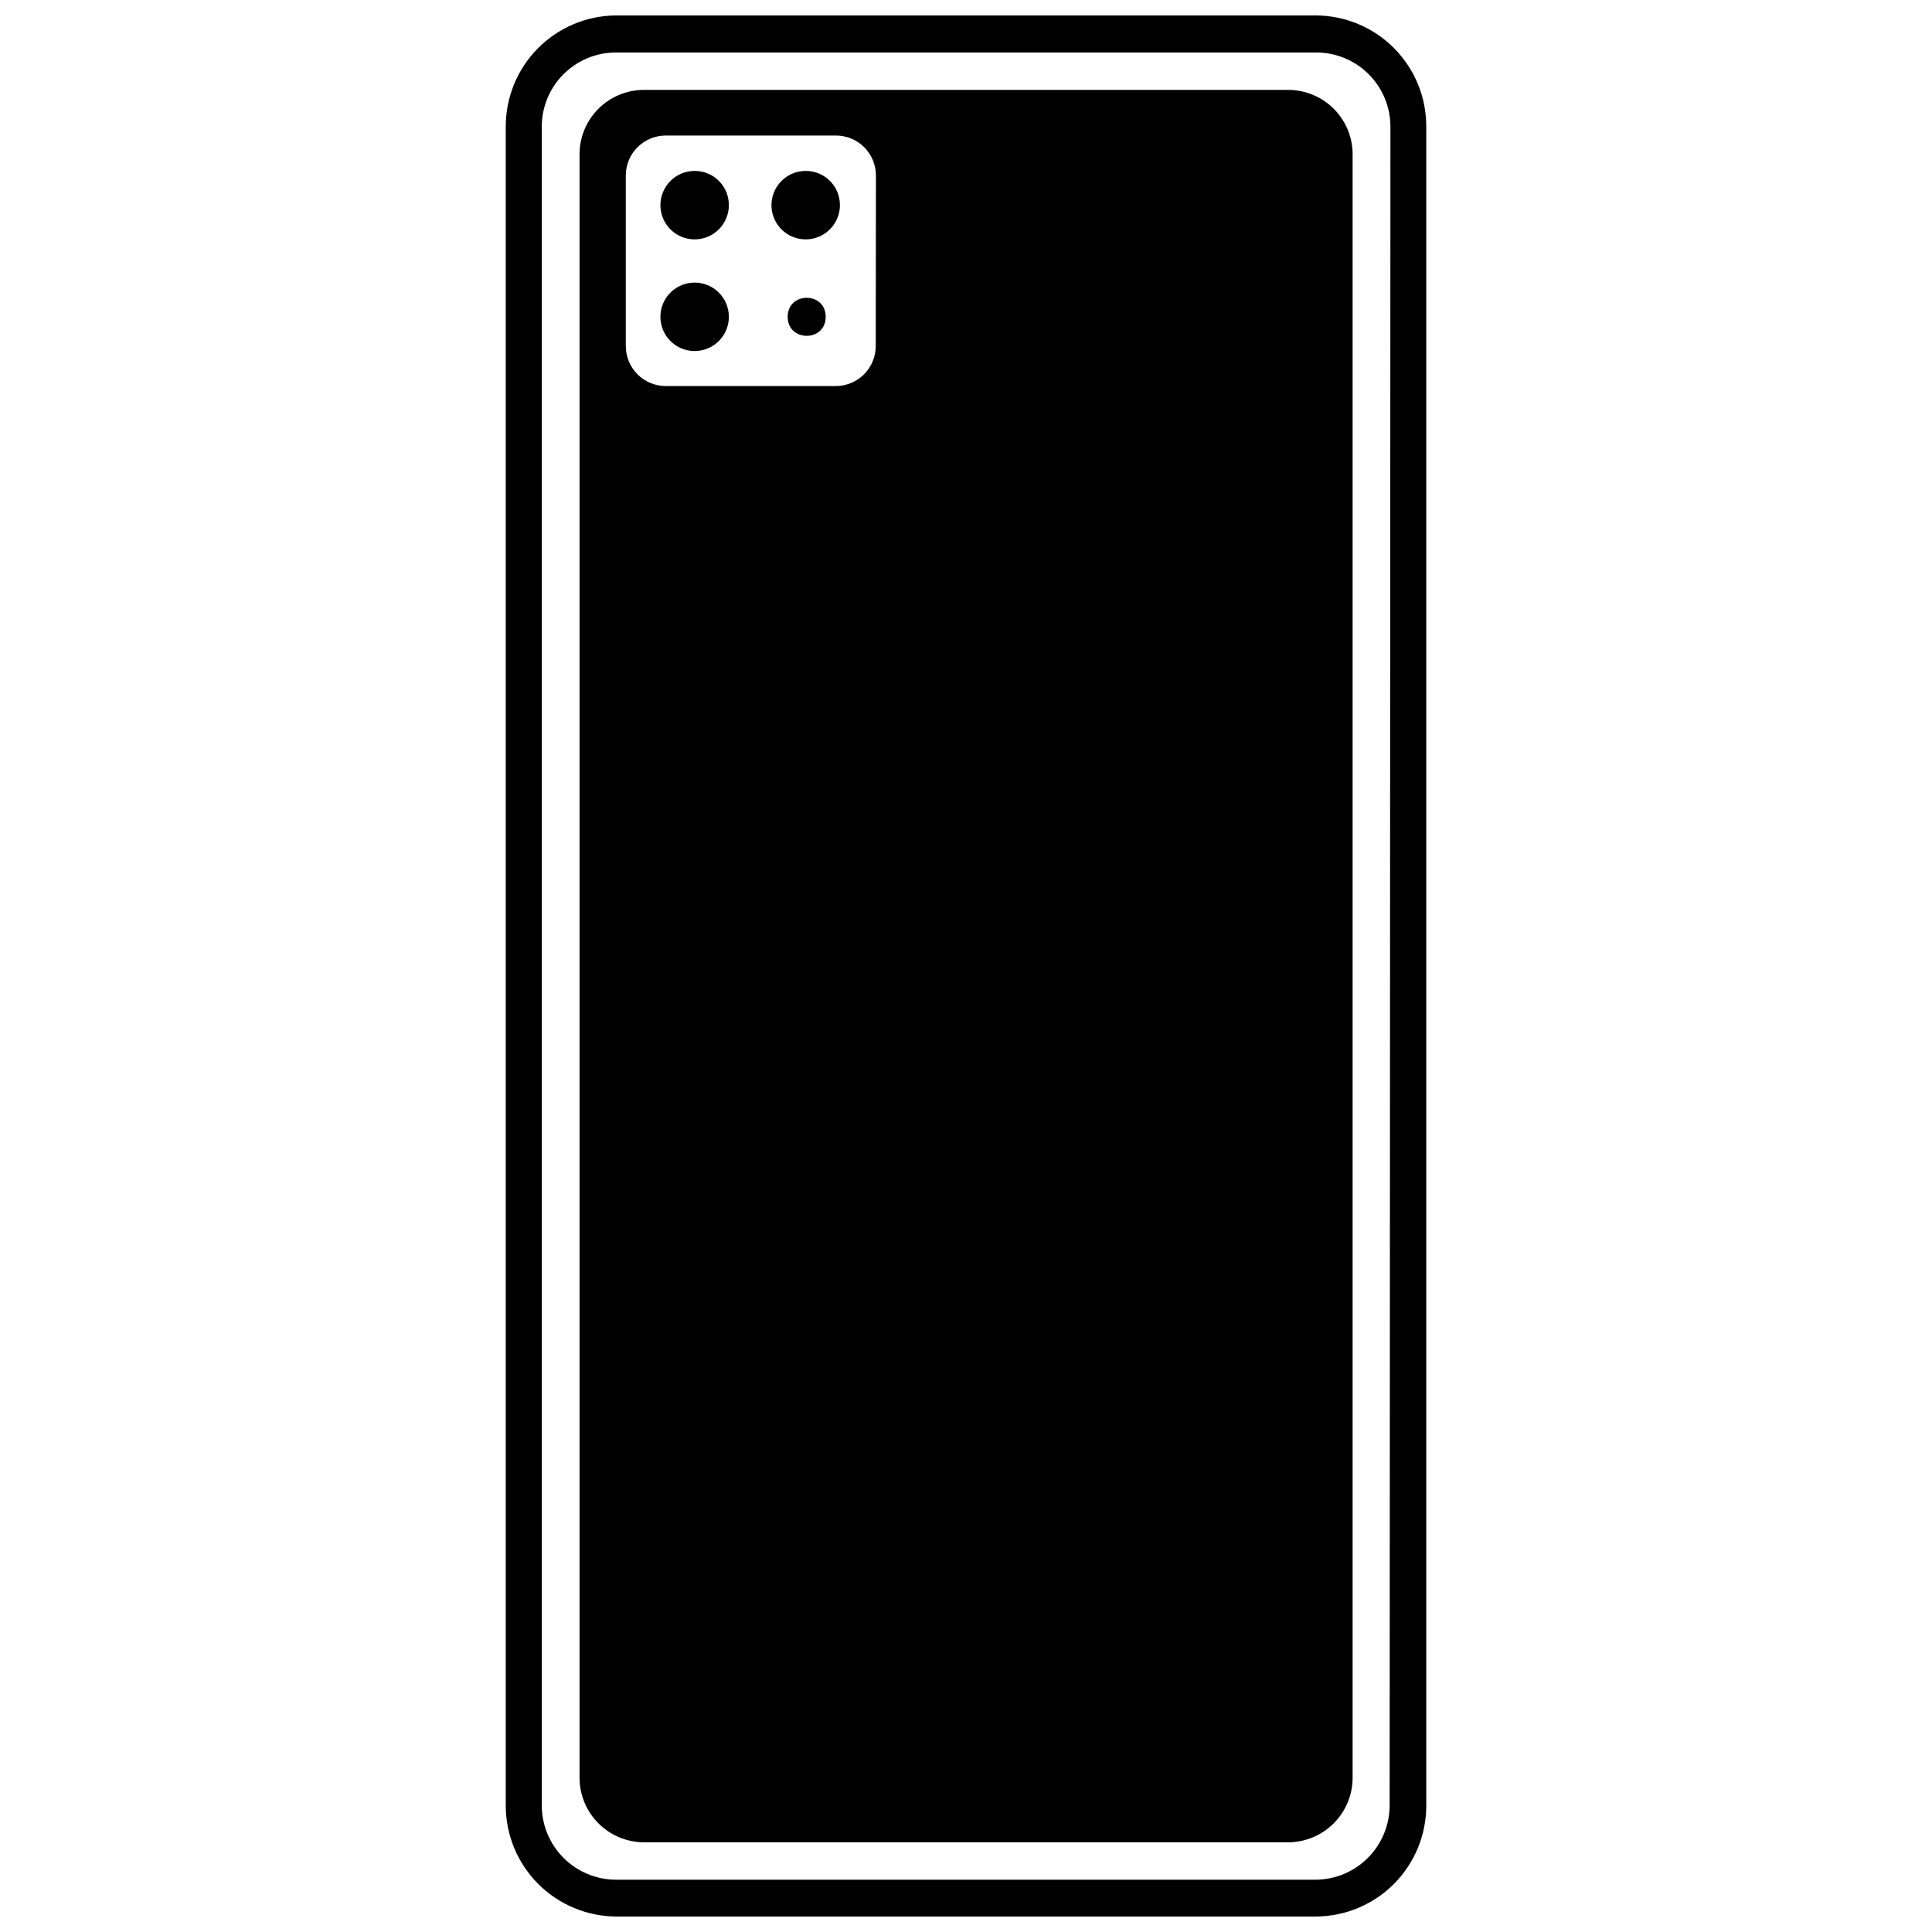
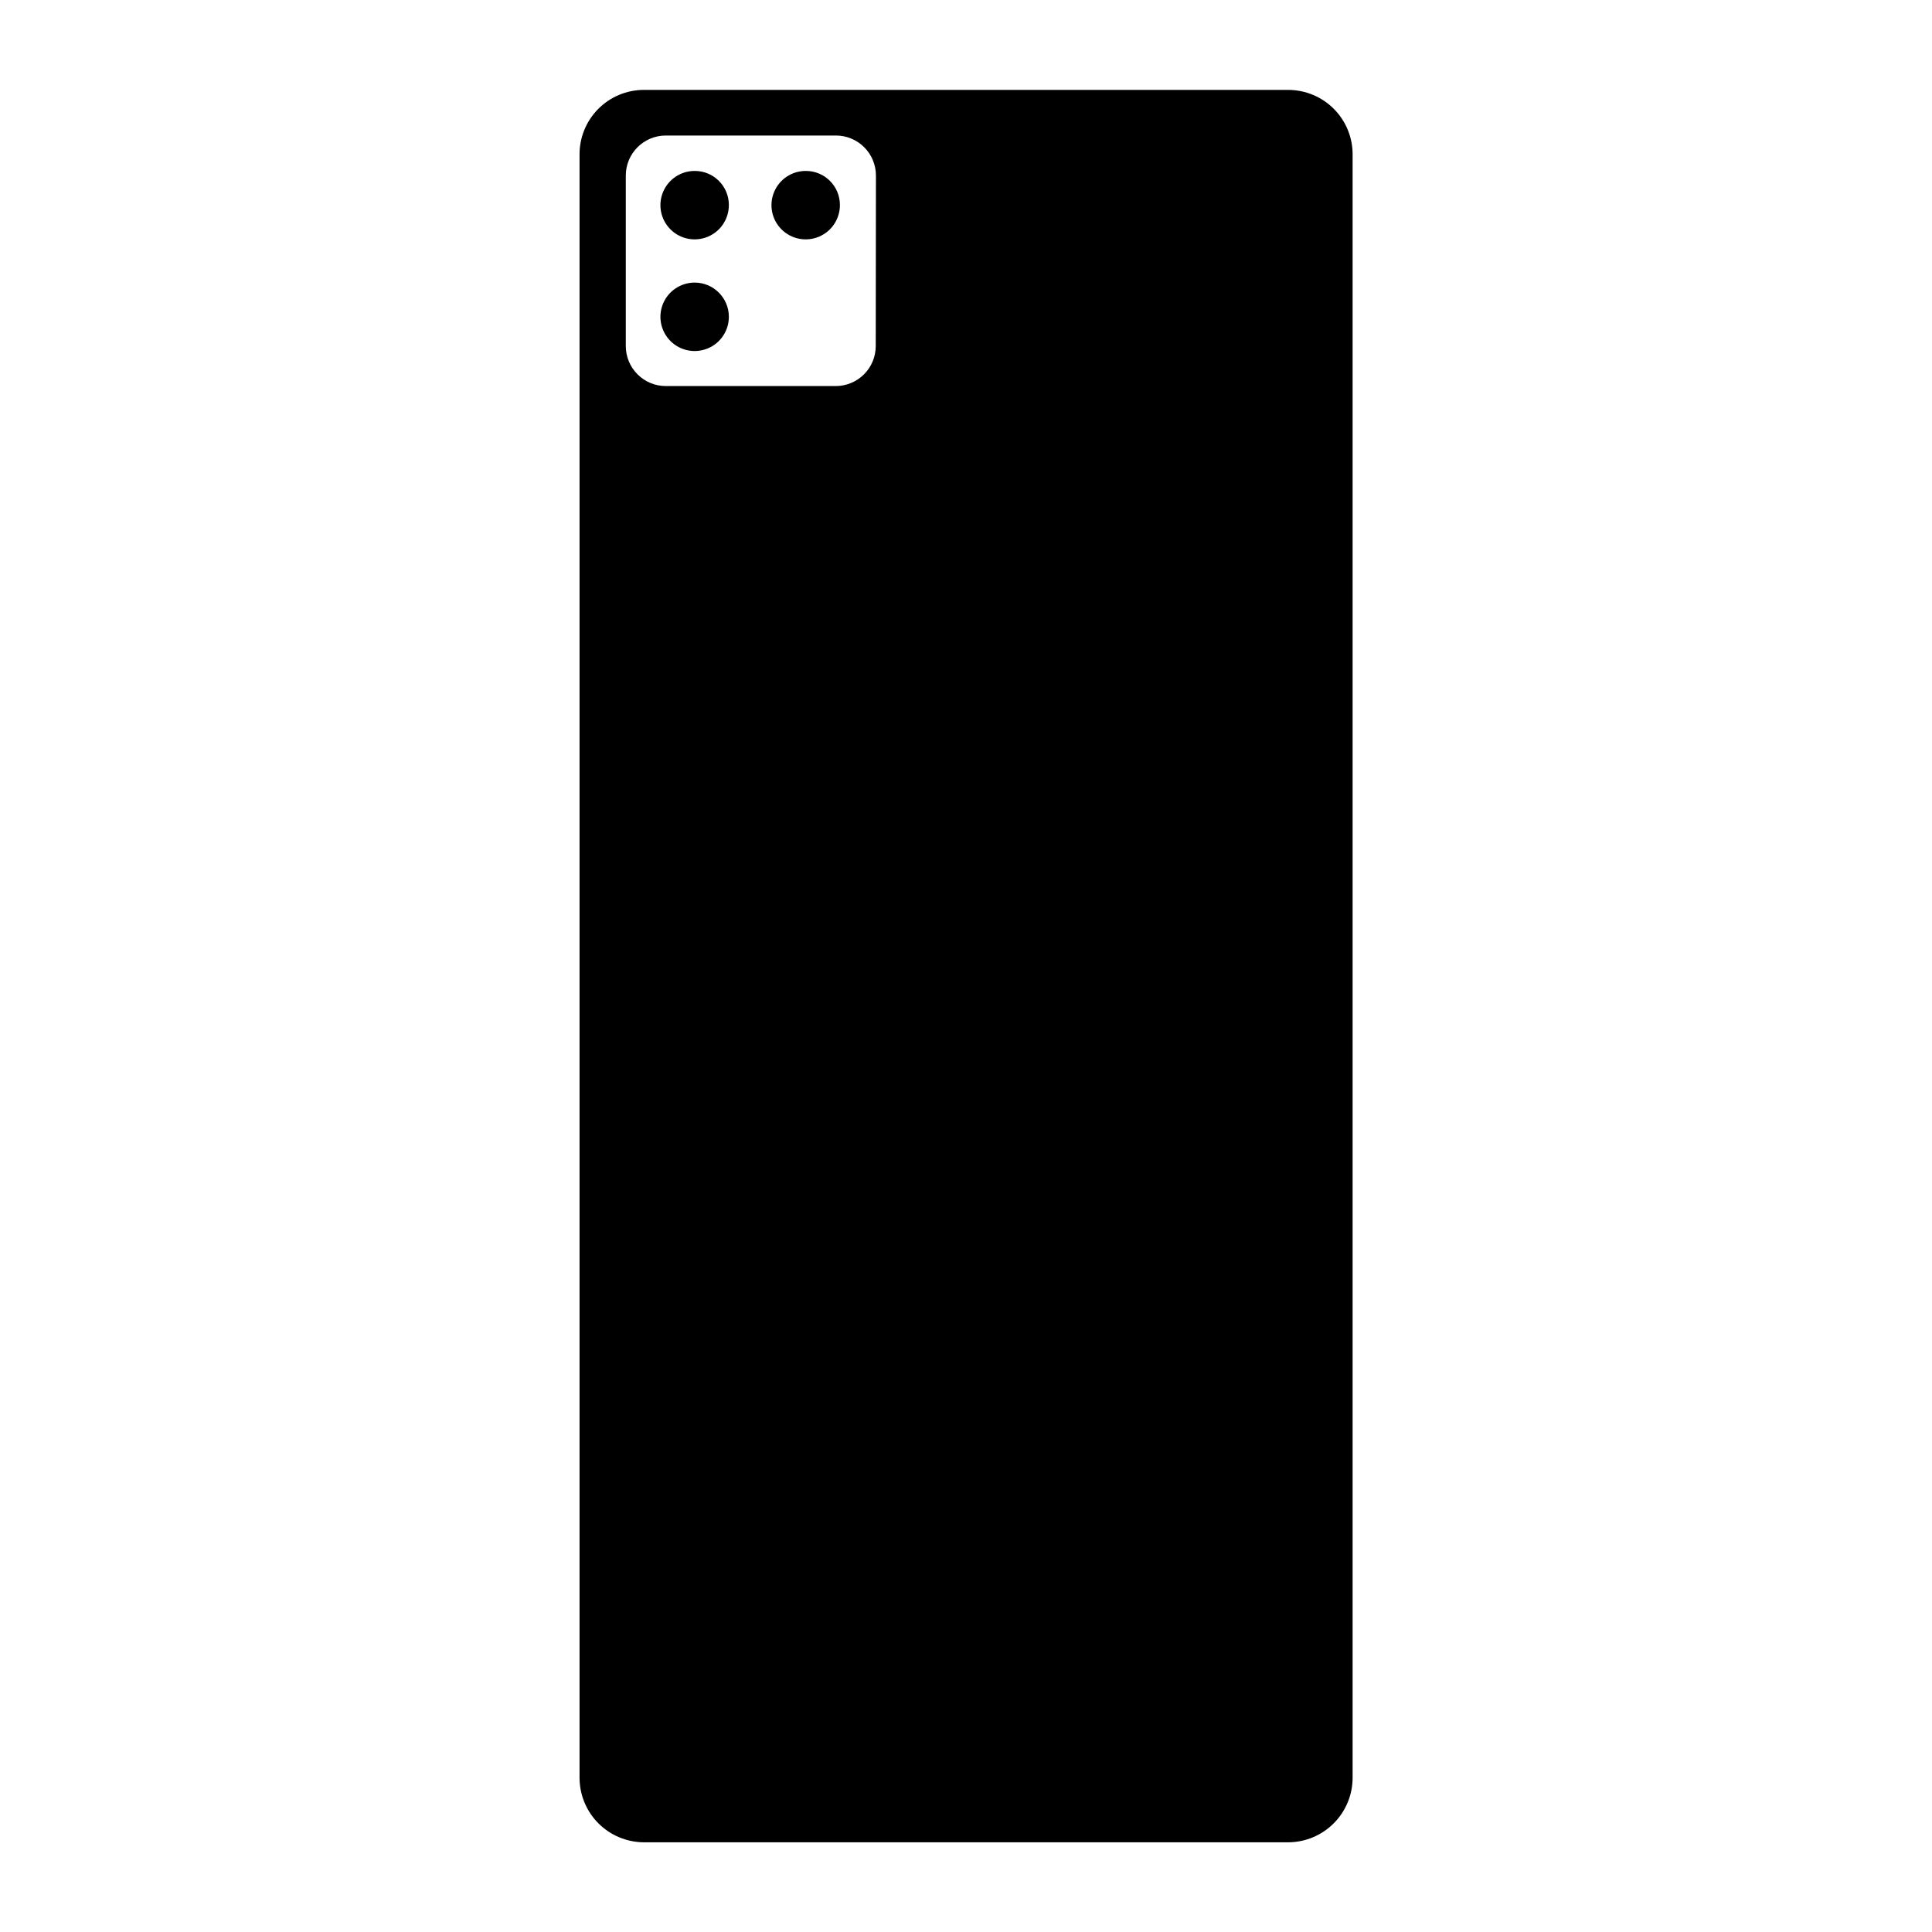
<svg xmlns="http://www.w3.org/2000/svg" width="800px" height="800px" version="1.1" viewBox="144 144 512 512">
  <defs>
    <clipPath id="a">
      <path d="m278 148.09h244v503.81h-244z" />
    </clipPath>
  </defs>
  <path d="m485.38 167.82h-170.77c-4.578 0.016-8.957 1.863-12.156 5.133-3.199 3.269-4.953 7.688-4.867 12.262v430.1c0.055 4.484 1.867 8.773 5.051 11.938 3.184 3.164 7.484 4.949 11.973 4.977h170.77c4.543-0.012 8.895-1.832 12.094-5.055 3.203-3.219 4.996-7.582 4.981-12.125v-429.83c0.086-4.582-1.676-9.008-4.887-12.281-3.211-3.269-7.606-5.113-12.188-5.113zm-109.3 67.883c0 2.812-1.117 5.512-3.109 7.5-1.988 1.988-4.684 3.106-7.5 3.106h-45.023c-5.856 0-10.605-4.746-10.605-10.605v-45.184c0-5.859 4.75-10.605 10.605-10.605h45.078c2.812 0 5.512 1.117 7.5 3.106 1.988 1.988 3.106 4.688 3.106 7.5z" />
  <path d="m328.14 189.3c-3.68-0.023-7.004 2.18-8.422 5.574-1.418 3.391-0.645 7.305 1.957 9.906 2.598 2.602 6.512 3.371 9.906 1.957 3.394-1.418 5.594-4.746 5.574-8.422 0-4.981-4.039-9.016-9.016-9.016z" />
-   <path d="m328.14 218.89c-3.676-0.02-6.996 2.176-8.418 5.562-1.418 3.387-0.656 7.297 1.934 9.902 2.59 2.602 6.492 3.391 9.887 1.988 3.398-1.398 5.613-4.711 5.613-8.383 0-4.988-4.027-9.039-9.016-9.07z" />
-   <path d="m362.82 227.96c0 6.719-10.078 6.719-10.078 0s10.078-6.719 10.078 0" />
+   <path d="m328.14 218.89c-3.676-0.02-6.996 2.176-8.418 5.562-1.418 3.387-0.656 7.297 1.934 9.902 2.59 2.602 6.492 3.391 9.887 1.988 3.398-1.398 5.613-4.711 5.613-8.383 0-4.988-4.027-9.039-9.016-9.07" />
  <path d="m357.57 189.3c-3.68-0.023-7.004 2.18-8.422 5.574-1.418 3.391-0.645 7.305 1.953 9.906 2.602 2.602 6.516 3.371 9.91 1.957 3.391-1.418 5.594-4.746 5.574-8.422 0-4.981-4.039-9.016-9.016-9.016z" />
  <g clip-path="url(#a)">
-     <path d="m492.7 148.09h-185.61c-7.75 0.098-15.152 3.25-20.594 8.77-5.438 5.519-8.484 12.965-8.469 20.715v444.89c0 7.781 3.078 15.242 8.566 20.758 5.484 5.516 12.93 8.633 20.707 8.676h185.61c7.746-0.082 15.148-3.223 20.59-8.734s8.488-12.953 8.473-20.699v-444.89c0.027-7.789-3.039-15.273-8.531-20.805-5.488-5.527-12.949-8.652-20.742-8.68zm19.57 474.38c-0.016 5.195-2.078 10.176-5.742 13.859-3.664 3.688-8.633 5.773-13.828 5.816h-185.61c-5.188-0.055-10.141-2.152-13.793-5.832-3.656-3.684-5.711-8.656-5.723-13.844v-444.89c0-5.227 2.078-10.238 5.781-13.93 3.699-3.691 8.719-5.758 13.945-5.742h185.61c5.203 0.027 10.18 2.113 13.844 5.797 3.668 3.688 5.727 8.676 5.727 13.875z" />
-   </g>
+     </g>
</svg>